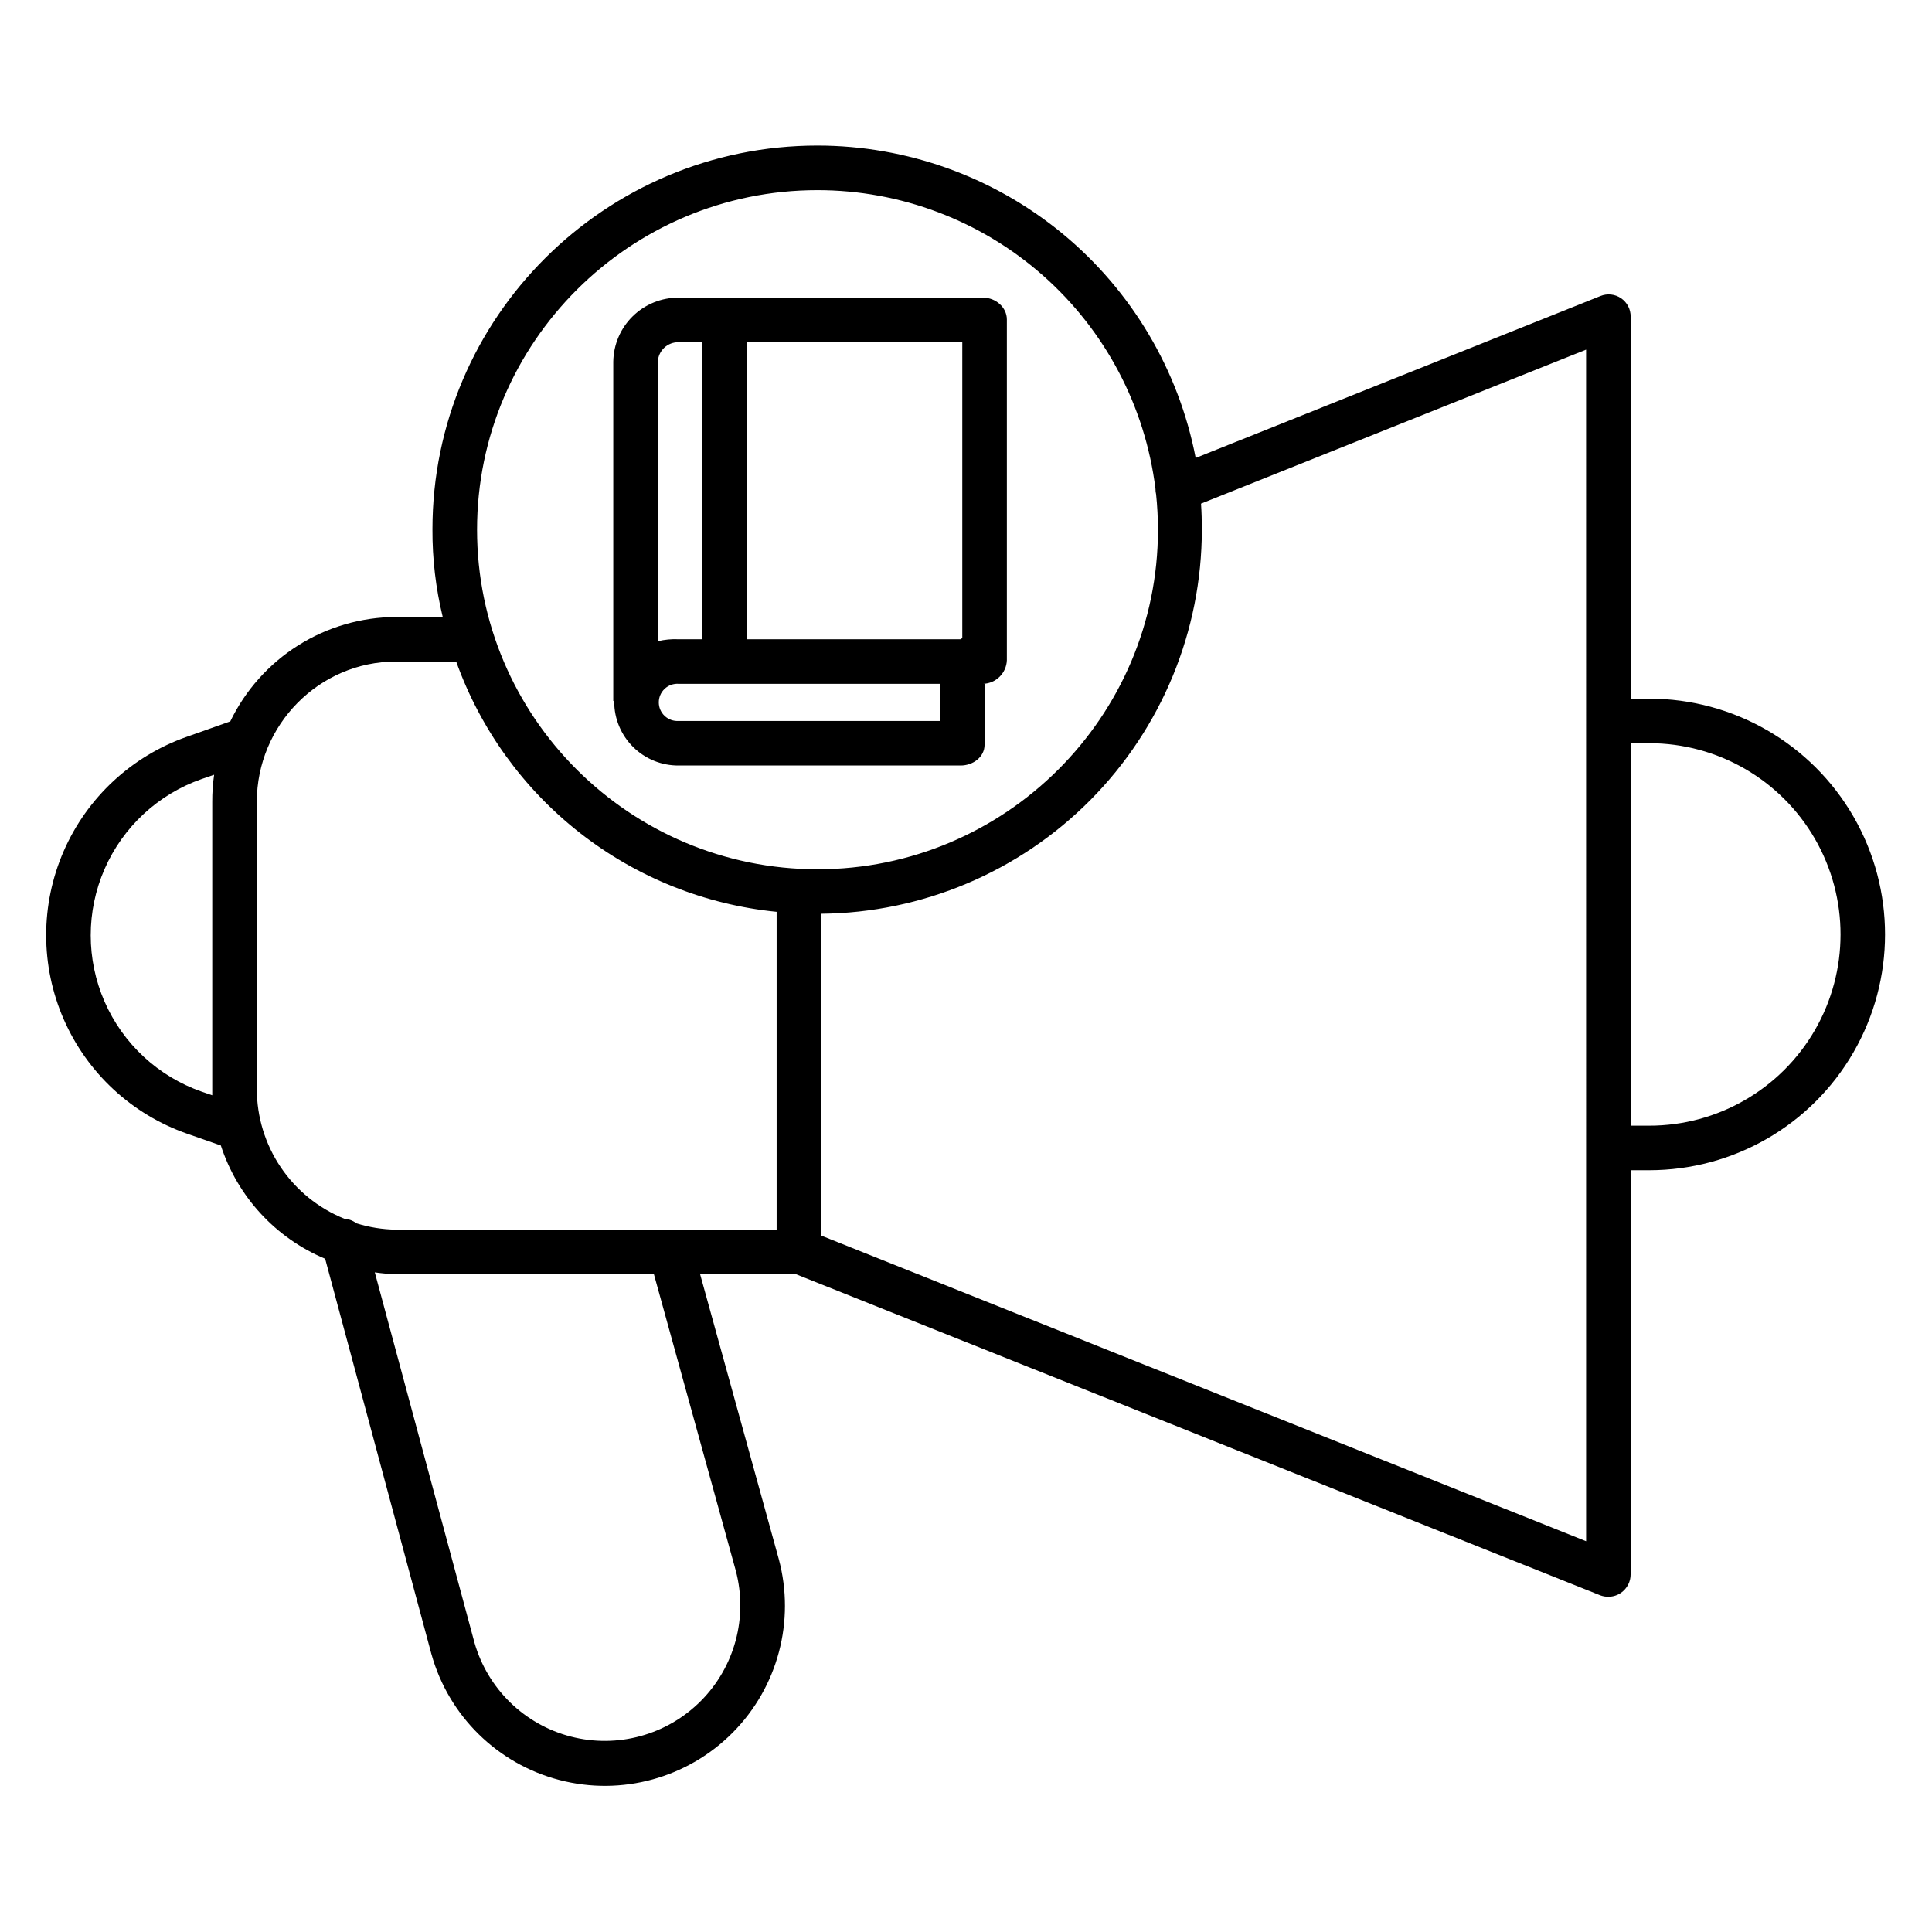
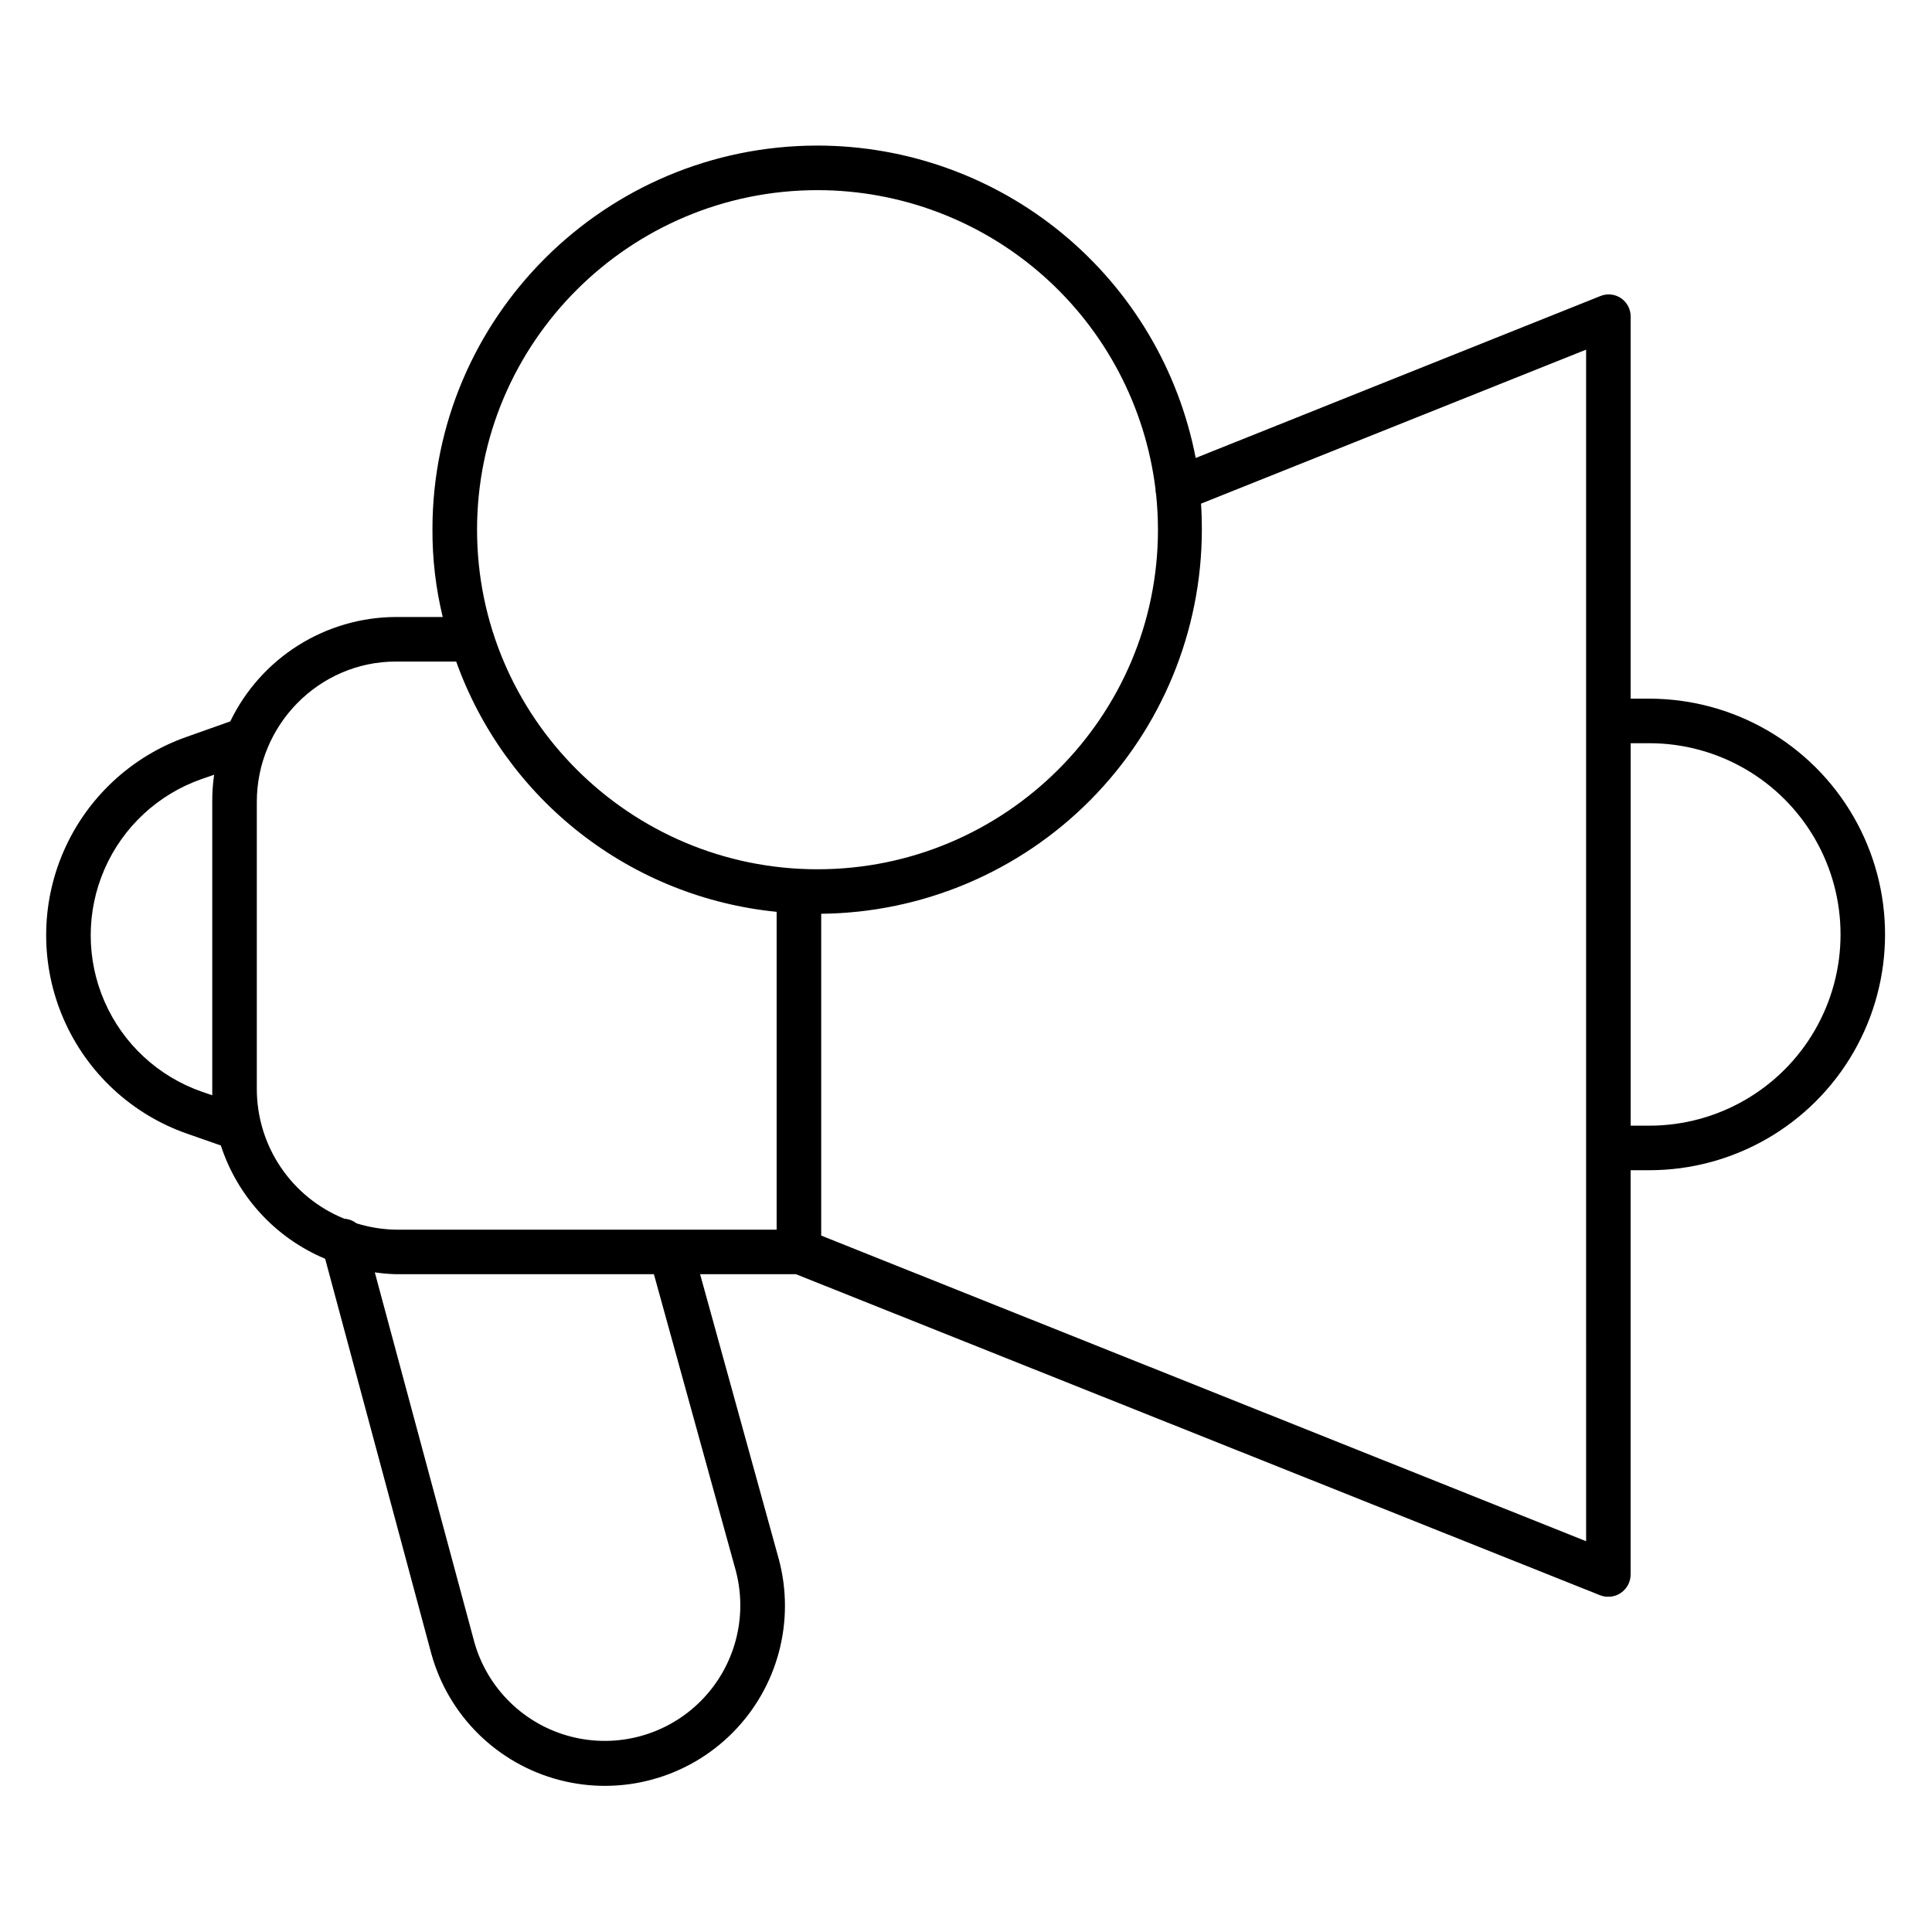
<svg xmlns="http://www.w3.org/2000/svg" fill="#000000" width="800px" height="800px" version="1.1" viewBox="144 144 512 512">
  <g>
    <path d="m581.08 329.15h-4.941v-101.22c0.027-1.949-0.922-3.785-2.531-4.891-1.605-1.102-3.66-1.324-5.469-0.594l-107.27 42.918c-4.492-23.293-16.953-44.293-35.242-59.402-18.289-15.105-41.27-23.371-64.992-23.383-56.262 0-102.03 45.547-102.03 101.68-0.039 7.832 0.875 15.637 2.723 23.25h-12.398c-9.176 0.031-18.156 2.641-25.922 7.535-7.762 4.891-13.992 11.867-17.98 20.133l-11.457 4.059c-14.637 5.113-26.48 16.098-32.684 30.309-6.203 14.211-6.203 30.367 0 44.578 6.203 14.211 18.047 25.195 32.684 30.309l8.953 3.133h0.004c4.41 13.551 14.5 24.512 27.641 30.023l28.168 104.78h0.004c4.562 16.371 17.488 29.078 33.938 33.359 16.445 4.285 33.926-0.504 45.898-12.566 11.969-12.062 16.621-29.582 12.207-45.996l-20.848-75.488h25.398l213.23 85.133v-0.004c0.703 0.254 1.449 0.371 2.195 0.34 1.164-0.012 2.297-0.383 3.246-1.055 1.605-1.125 2.555-2.969 2.527-4.93v-107.04h4.941c22.324 0 42.953-11.906 54.113-31.242 11.16-19.332 11.16-43.148 0-62.484-11.16-19.332-31.789-31.242-54.113-31.242zm-220.44-134.76c22.016 0.004 43.27 8.051 59.766 22.629s27.094 34.684 29.805 56.531c-0.004 0.488 0.051 0.977 0.168 1.453 0.324 3.113 0.488 6.242 0.492 9.375 0 49.621-40.473 89.988-90.223 89.988s-90.223-40.367-90.223-89.988c-0.004-49.621 40.465-89.988 90.215-89.988zm-163.18 238.91c-11.531-4.027-20.867-12.676-25.754-23.871s-4.887-23.918 0-35.113c4.887-11.195 14.223-19.844 25.754-23.871l3.285-1.129c-0.344 2.383-0.508 4.789-0.496 7.195v76.074c0 0.559-0.02 1.113 0 1.672zm14.598-0.715v-76.074c0-20.375 16.492-37.195 36.867-37.195h15.969c6.43 17.961 17.82 33.723 32.855 45.465 15.031 11.742 33.086 18.977 52.066 20.863v84.227h-100.89c-3.551-0.055-7.07-0.621-10.457-1.68-0.926-0.715-2.039-1.137-3.203-1.211-6.856-2.766-12.73-7.519-16.863-13.648-4.137-6.125-6.344-13.352-6.344-20.746zm126.95 127.72v0.004c3.238 12.324-0.293 25.441-9.285 34.469-8.988 9.031-22.09 12.621-34.43 9.438-12.336-3.184-22.062-12.668-25.559-24.922l-26.41-98.105c1.859 0.27 3.731 0.434 5.609 0.488h68.359zm225.33-7.867-202.71-80.996v-85.285c26.828-0.266 52.469-11.102 71.352-30.156 18.887-19.055 29.496-44.789 29.523-71.617 0-2.324-0.062-4.625-0.219-6.914l102.05-40.812zm16.75-110.12h-4.941v-101.36h4.941c18.102 0 34.832 9.66 43.887 25.34 9.051 15.68 9.051 34.996 0 50.676-9.055 15.68-25.785 25.34-43.887 25.34z" />
-     <path d="m306.77 329.98c0.012 4.508 1.824 8.828 5.031 11.996 3.207 3.172 7.547 4.93 12.055 4.891h74.734c3.262 0 6.332-2.238 6.332-5.5v-16.148h-0.363c3.394-0.121 6.125-2.828 6.269-6.223v-90.32c0-3.262-3.008-5.793-6.266-5.793h-80.707c-4.543-0.031-8.914 1.738-12.164 4.918-3.246 3.18-5.106 7.516-5.168 12.059v89.863c0 0.062 0.125 0.027 0.125 0.09 0 0.09 0.121 0.078 0.121 0.168zm86.344 5.078h-69.258c-1.363 0.094-2.703-0.383-3.703-1.316-1-0.93-1.566-2.238-1.566-3.606 0-1.367 0.566-2.672 1.566-3.606s2.34-1.406 3.703-1.312h69.258zm5.902-21.965h0.004c-0.16 0.113-0.328 0.223-0.504 0.316h-56.57v-78.719h57.07zm-80.684-73.234c0.129-2.938 2.582-5.234 5.523-5.168h6.281v78.719h-6.281c-1.855-0.09-3.719 0.082-5.523 0.52z" />
  </g>
</svg>